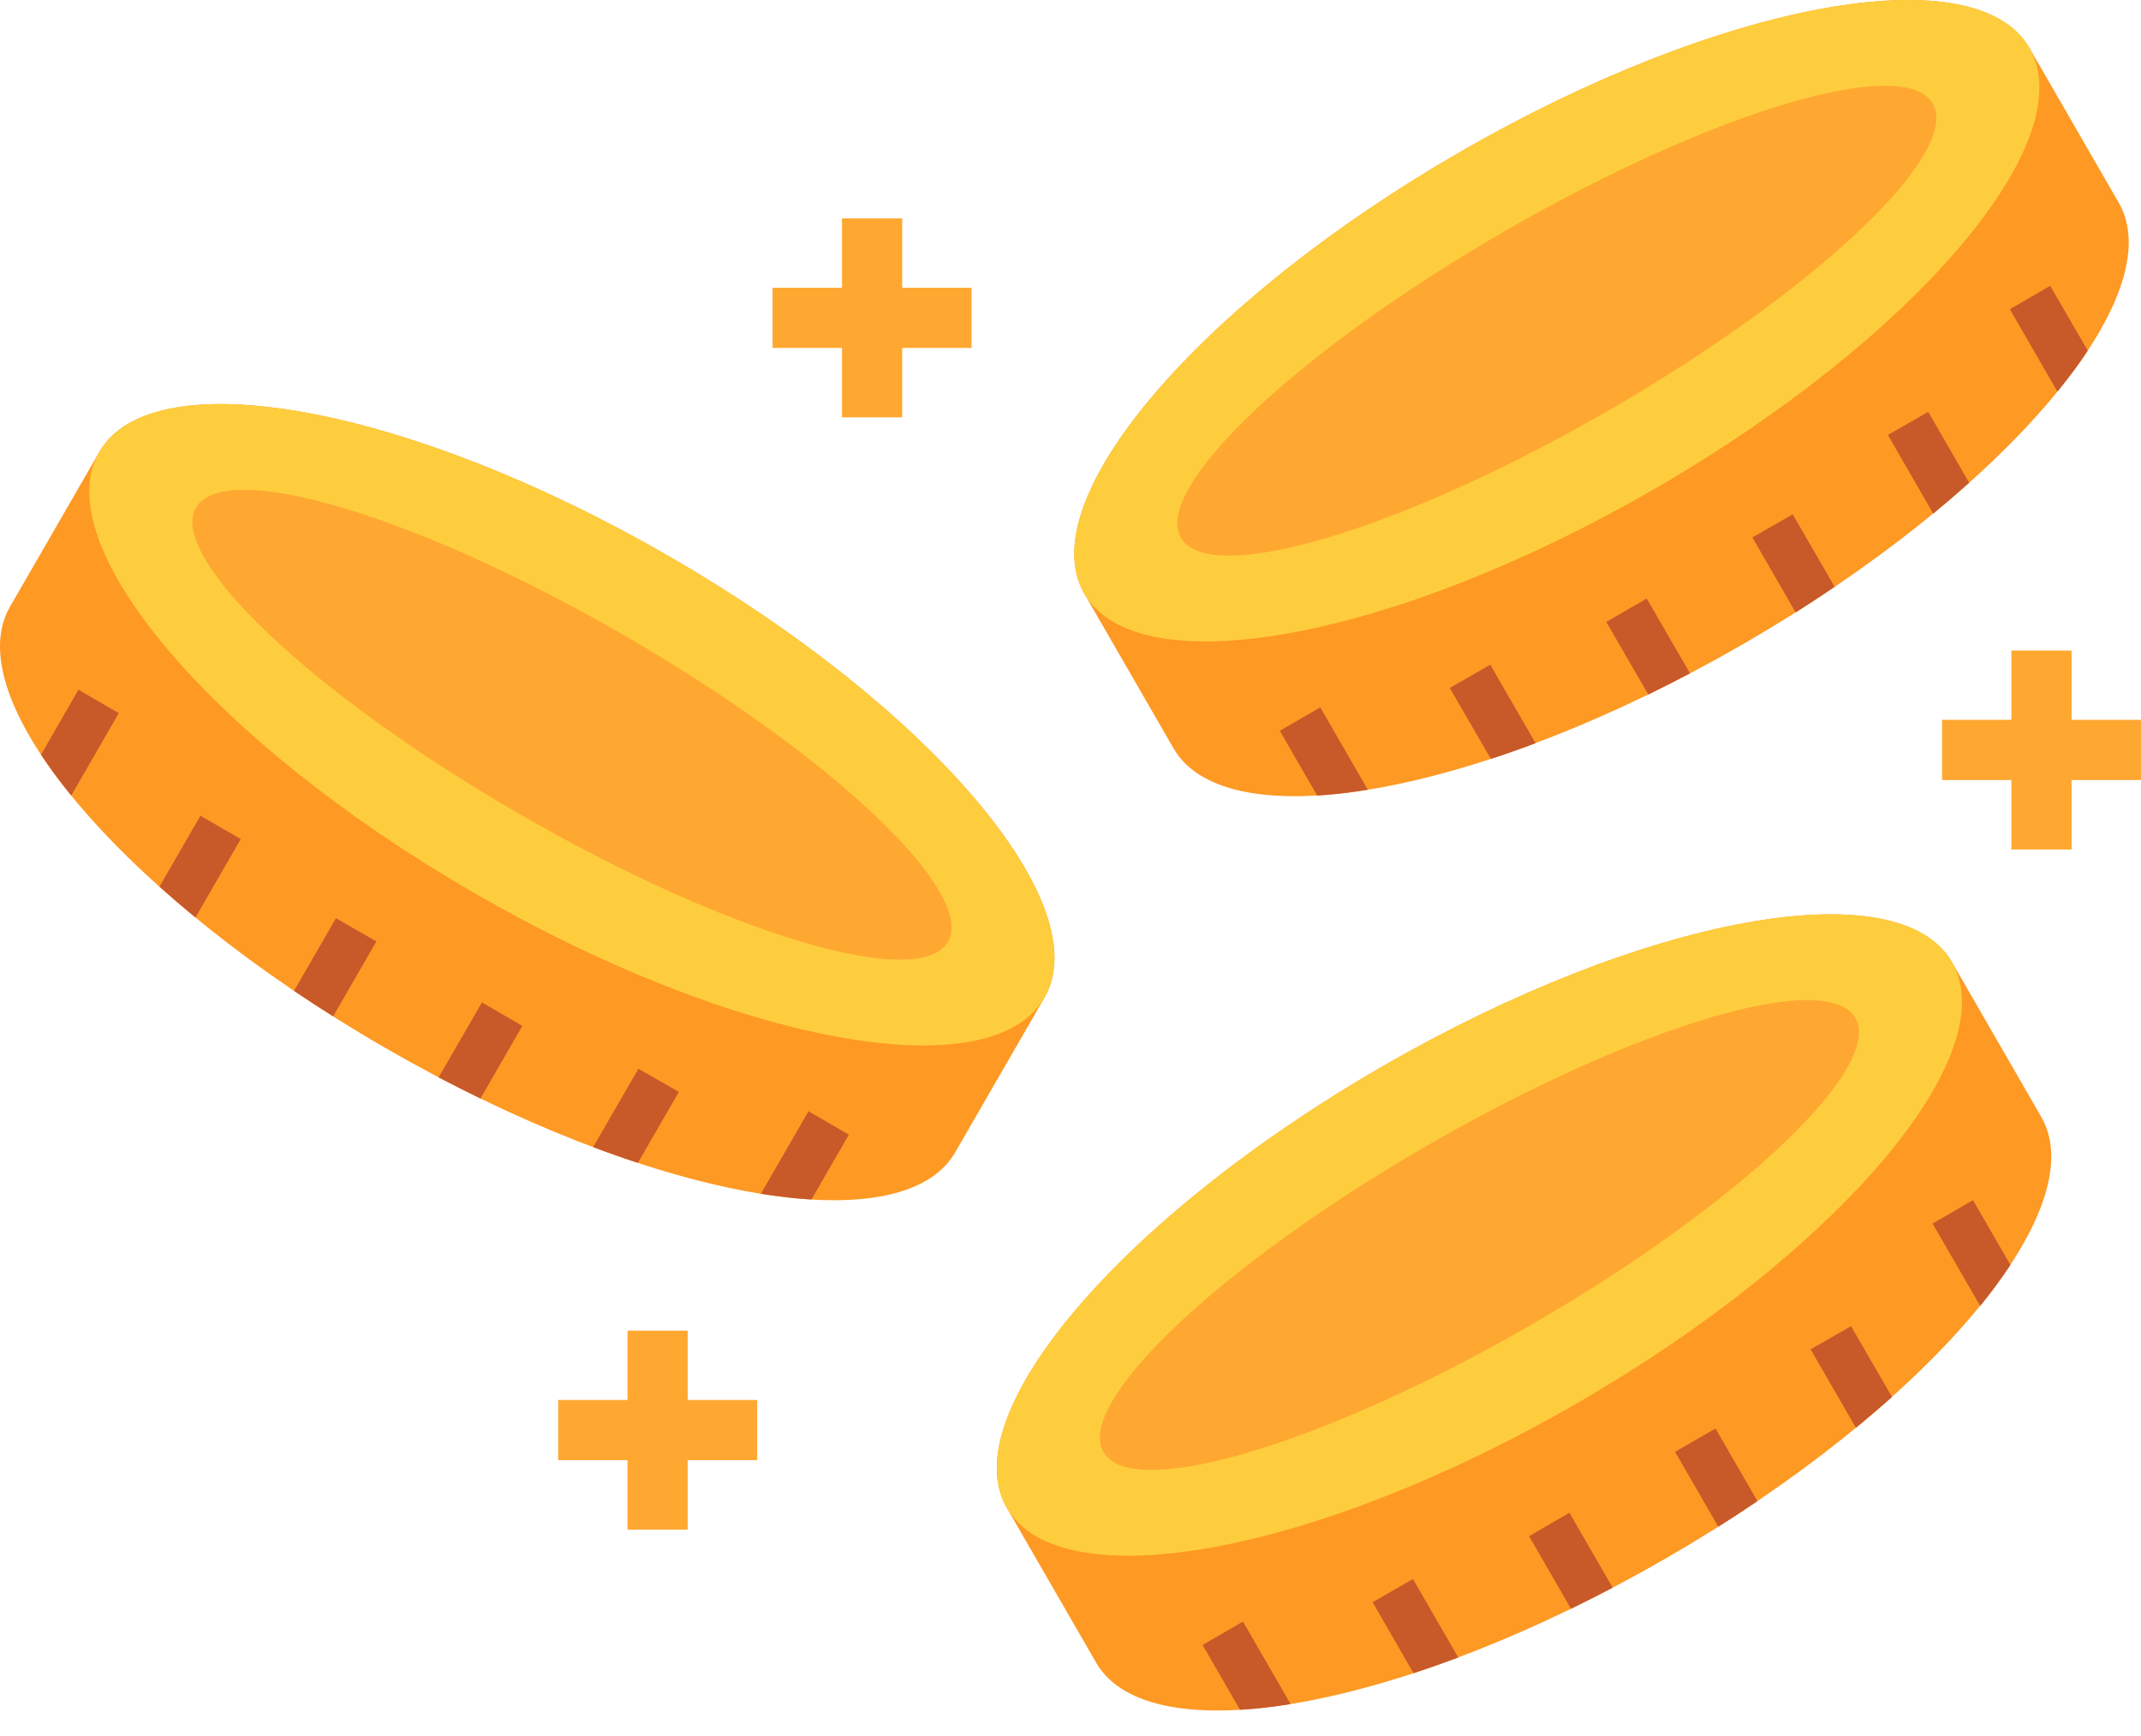
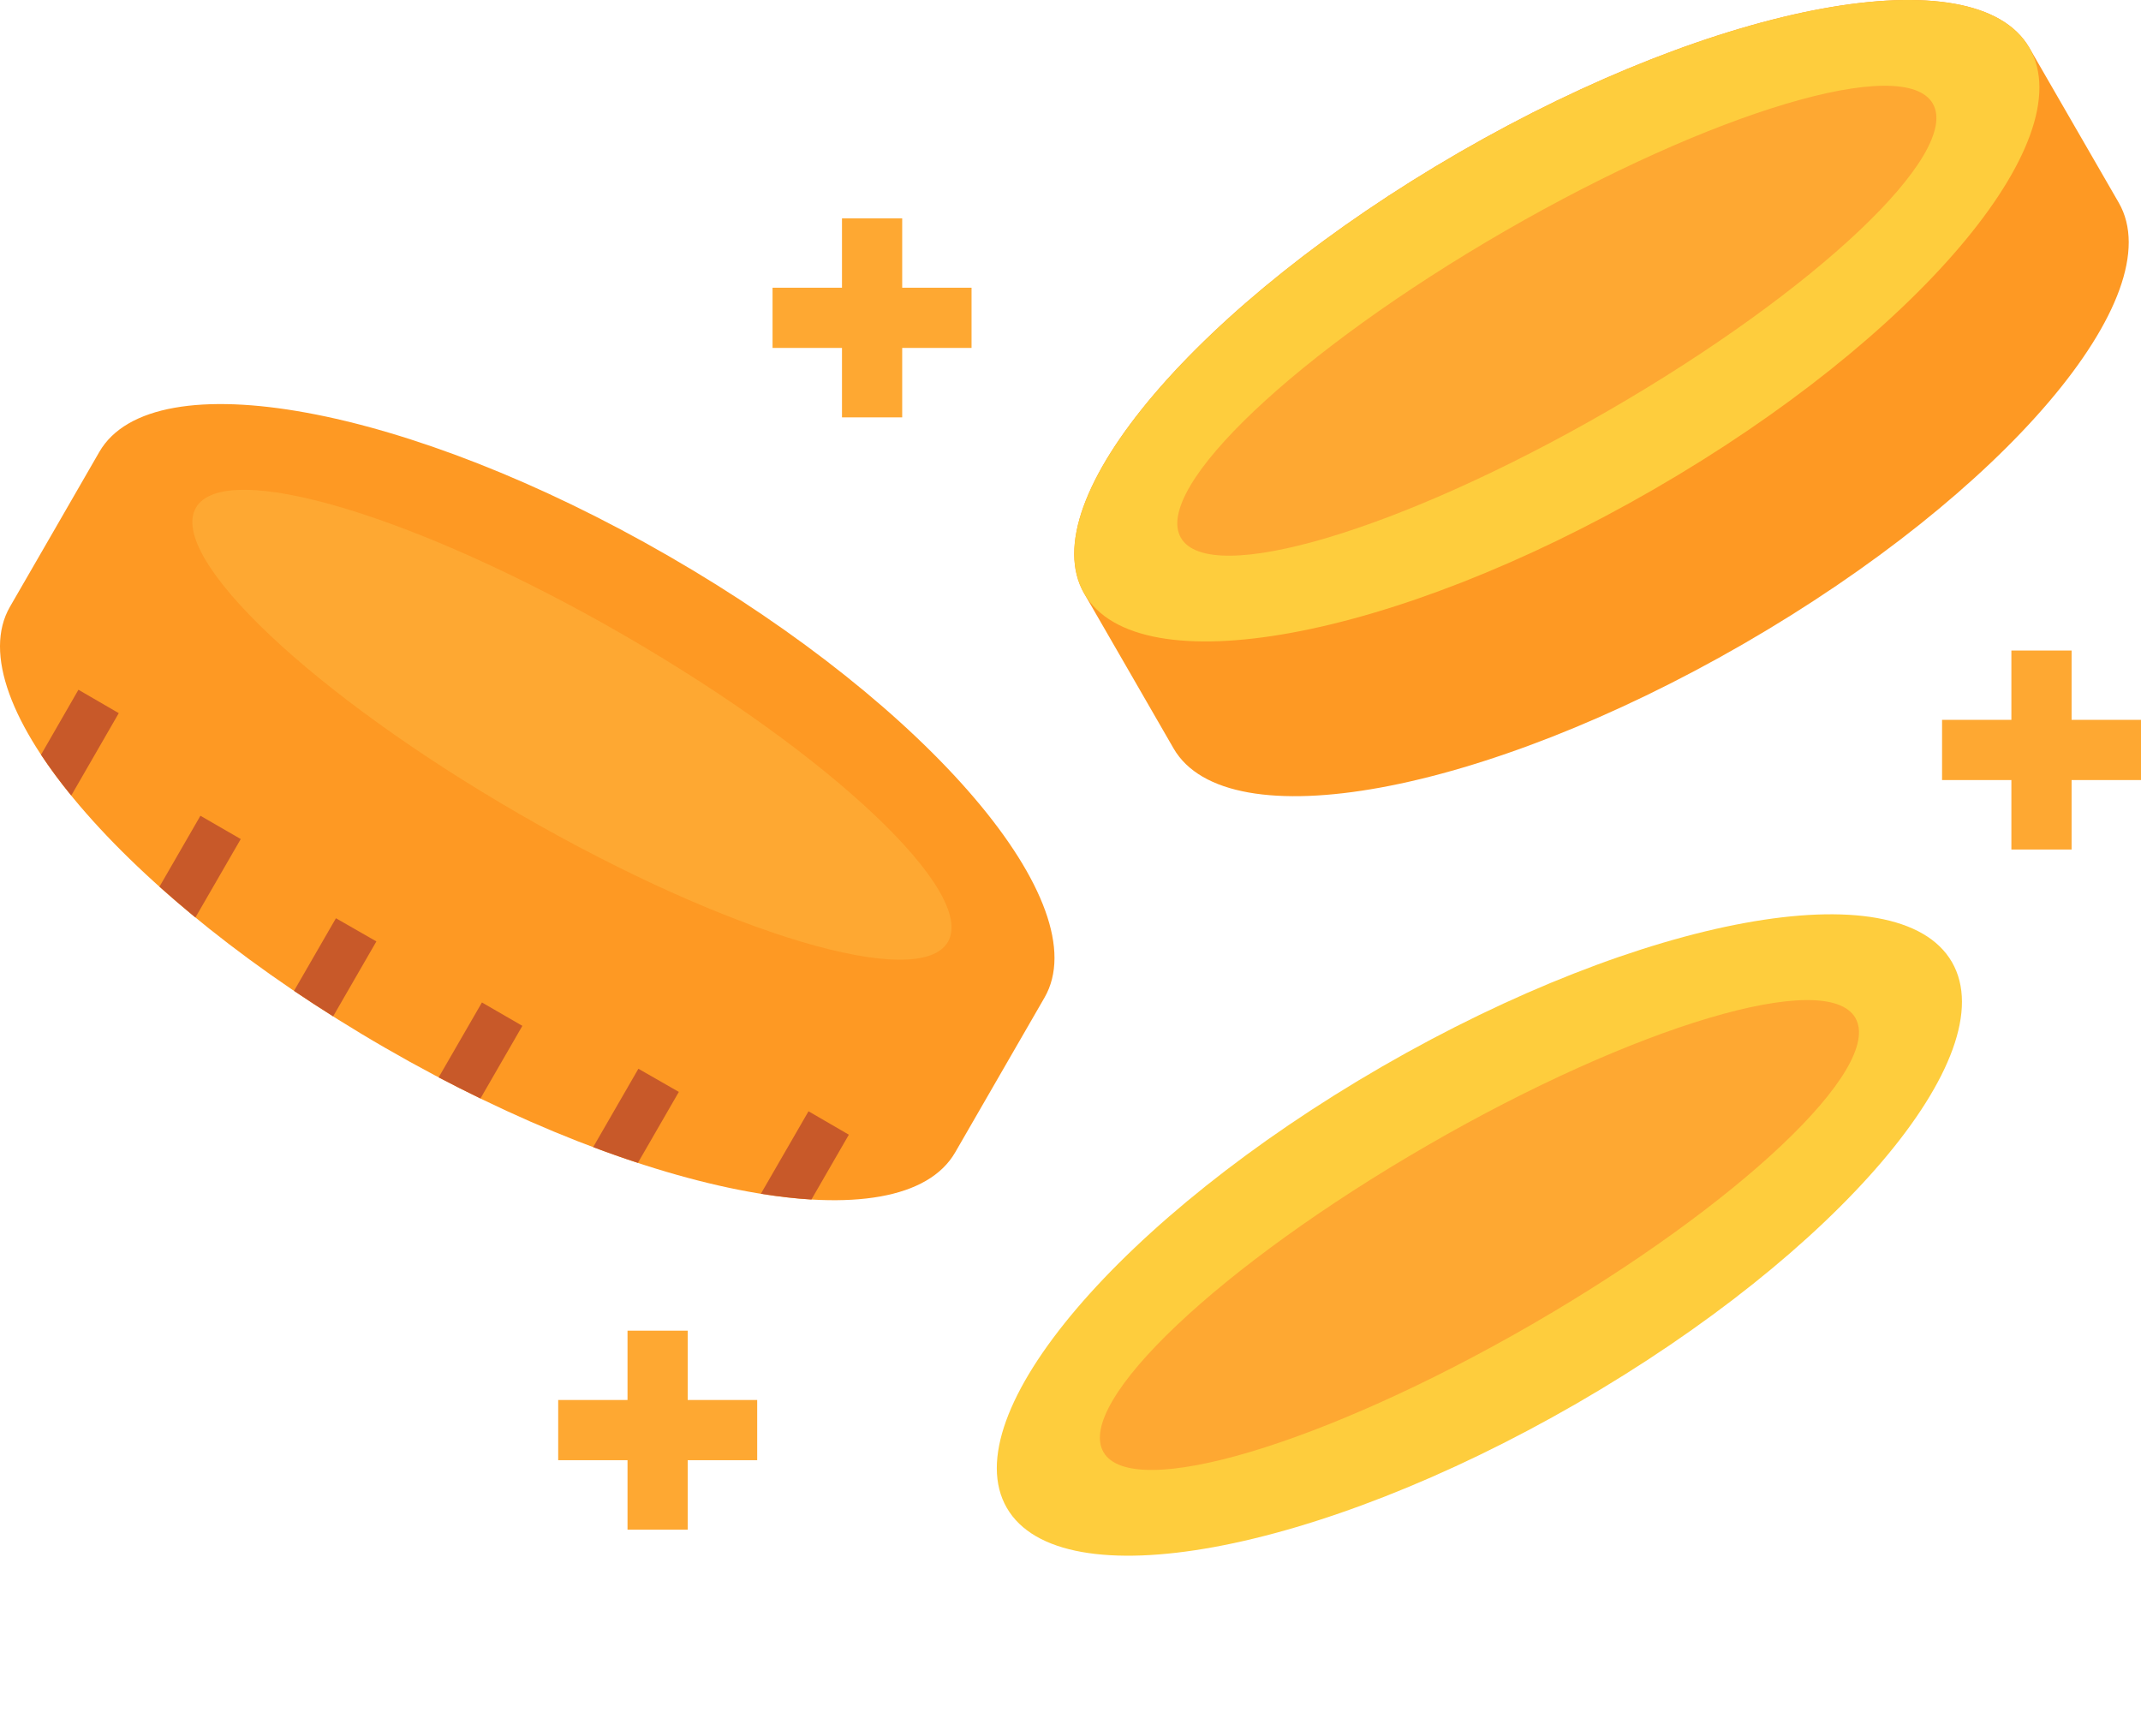
<svg xmlns="http://www.w3.org/2000/svg" width="74" height="60" viewBox="0 0 74 60" fill="none">
  <path fill-rule="evenodd" clip-rule="evenodd" d="M37.475 20.516C35.617 17.298 41.426 10.471 50.448 5.261C59.465 0.055 68.285 -1.563 70.143 1.655C71.17 3.437 72.198 5.219 73.23 7.004C75.087 10.218 69.279 17.046 60.257 22.256C51.235 27.462 42.419 29.079 40.562 25.866C39.535 24.08 38.503 22.298 37.475 20.516Z" fill="#FE9923" />
  <path fill-rule="evenodd" clip-rule="evenodd" d="M50.448 5.261C59.465 0.055 68.285 -1.563 70.143 1.655C72 4.869 66.192 11.697 57.17 16.907C48.148 22.117 39.332 23.73 37.475 20.516C35.617 17.298 41.426 10.471 50.448 5.261Z" fill="#FECD3D" />
  <path fill-rule="evenodd" clip-rule="evenodd" d="M52.02 7.982C59.197 3.841 65.814 1.87 66.804 3.58C67.793 5.294 62.777 10.041 55.6 14.186C48.423 18.33 41.802 20.302 40.816 18.587C39.826 16.873 44.843 12.126 52.02 7.982Z" fill="#FEA832" />
-   <path d="M69.468 10.687L71.111 13.534C71.503 13.054 71.856 12.582 72.16 12.119L70.862 9.878L69.468 10.687ZM68.061 16.685C67.654 17.048 67.24 17.404 66.819 17.751L65.252 15.034L66.646 14.234L68.061 16.685ZM63.411 20.282C62.967 20.585 62.518 20.88 62.064 21.166L60.568 18.576L61.962 17.776L63.411 20.282ZM58.412 23.272C57.927 23.529 57.447 23.769 56.971 24.005L55.518 21.495L56.916 20.686L58.412 23.272ZM53.075 25.686C52.564 25.879 52.049 26.06 51.529 26.229L50.11 23.778L51.508 22.974L53.075 25.686ZM47.276 27.295C46.665 27.396 46.079 27.463 45.527 27.497L44.234 25.256L45.633 24.448L47.276 27.295Z" fill="#C85929" />
  <path fill-rule="evenodd" clip-rule="evenodd" d="M36.101 34.48C37.958 31.266 32.15 24.434 23.128 19.228C14.111 14.018 5.291 12.405 3.433 15.619C2.405 17.4 1.378 19.186 0.346 20.968C-1.512 24.181 4.297 31.013 13.319 36.219C22.341 41.429 31.156 43.042 33.014 39.829C34.045 38.047 35.073 36.261 36.101 34.48Z" fill="#FE9923" />
-   <path fill-rule="evenodd" clip-rule="evenodd" d="M23.125 19.228C14.108 14.018 5.288 12.405 3.43 15.619C1.577 18.837 7.385 25.664 16.403 30.87C25.425 36.08 34.245 37.693 36.098 34.48C37.956 31.266 32.147 24.434 23.125 19.228Z" fill="#FECD3D" />
  <path fill-rule="evenodd" clip-rule="evenodd" d="M21.557 21.948C14.384 17.804 7.763 15.833 6.773 17.547C5.783 19.257 10.8 24.008 17.977 28.148C25.154 32.293 31.775 34.264 32.765 32.55C33.75 30.84 28.734 26.093 21.557 21.948Z" fill="#FEA832" />
  <path d="M4.105 24.648L2.463 27.495C2.071 27.015 1.721 26.543 1.418 26.084L2.711 23.839L4.105 24.648ZM5.512 30.645C5.919 31.009 6.333 31.364 6.754 31.711L8.321 28.999L6.927 28.194L5.512 30.645ZM10.162 34.247C10.608 34.547 11.059 34.841 11.514 35.127L13.009 32.537L11.611 31.736L10.162 34.247ZM15.161 37.237C15.639 37.487 16.121 37.73 16.606 37.966L18.055 35.455L16.657 34.647L15.161 37.237ZM20.502 39.646C21.013 39.84 21.528 40.022 22.048 40.19L23.463 37.738L22.065 36.938L20.502 39.646ZM26.298 41.259C26.913 41.356 27.494 41.424 28.046 41.457L29.339 39.217L27.945 38.408L26.298 41.259Z" fill="#C85929" />
-   <path fill-rule="evenodd" clip-rule="evenodd" d="M34.798 52.113C32.944 48.9 38.749 42.072 47.771 36.862C56.792 31.656 65.608 30.039 67.466 33.252C68.495 35.035 69.525 36.818 70.553 38.602C72.41 41.819 66.602 48.647 57.584 53.857C48.562 59.063 39.742 60.681 37.885 57.462C36.857 55.679 35.828 53.896 34.798 52.113Z" fill="#FE9923" />
  <path fill-rule="evenodd" clip-rule="evenodd" d="M47.771 36.861C56.792 31.656 65.608 30.038 67.466 33.252C69.323 36.47 63.515 43.297 54.493 48.508C45.475 53.713 36.655 55.331 34.798 52.113C32.944 48.899 38.749 42.072 47.771 36.861Z" fill="#FECD3D" />
  <path fill-rule="evenodd" clip-rule="evenodd" d="M49.344 39.583C56.521 35.438 63.142 33.471 64.128 35.181C65.118 36.895 60.101 41.642 52.924 45.787C45.747 49.927 39.13 51.898 38.14 50.188C37.151 48.474 42.167 43.727 49.344 39.583Z" fill="#FEA832" />
-   <path d="M66.796 42.288L68.443 45.136C68.814 44.681 69.163 44.209 69.487 43.72L68.194 41.48L66.796 42.288ZM65.393 48.282C64.986 48.646 64.57 49.002 64.147 49.347L62.58 46.635L63.978 45.835L65.393 48.282ZM60.743 51.883C60.297 52.185 59.846 52.479 59.391 52.767L57.896 50.177L59.294 49.373L60.743 51.883ZM55.74 54.873C55.263 55.124 54.783 55.367 54.299 55.602L52.85 53.092L54.244 52.283L55.74 54.873ZM50.403 57.287C49.891 57.477 49.376 57.658 48.857 57.83L47.442 55.375L48.836 54.574L50.403 57.287ZM44.608 58.896C43.992 58.997 43.407 59.06 42.859 59.094L41.566 56.853L42.961 56.044L44.608 58.896Z" fill="#C85929" />
  <path d="M31.183 7.547V9.944H33.58V12.025H31.183V14.425H29.102V12.025H26.702V9.944H29.102V7.547H31.183ZM23.77 45.99V48.386H26.171V50.467H23.77V52.868H21.689V50.467H19.293V48.386H21.689V45.99H23.77ZM71.601 22.483V24.879H74.002V26.96H71.601V29.361H69.52V26.96H67.124V24.879H69.52V22.483H71.601Z" fill="#FEA832" />
</svg>